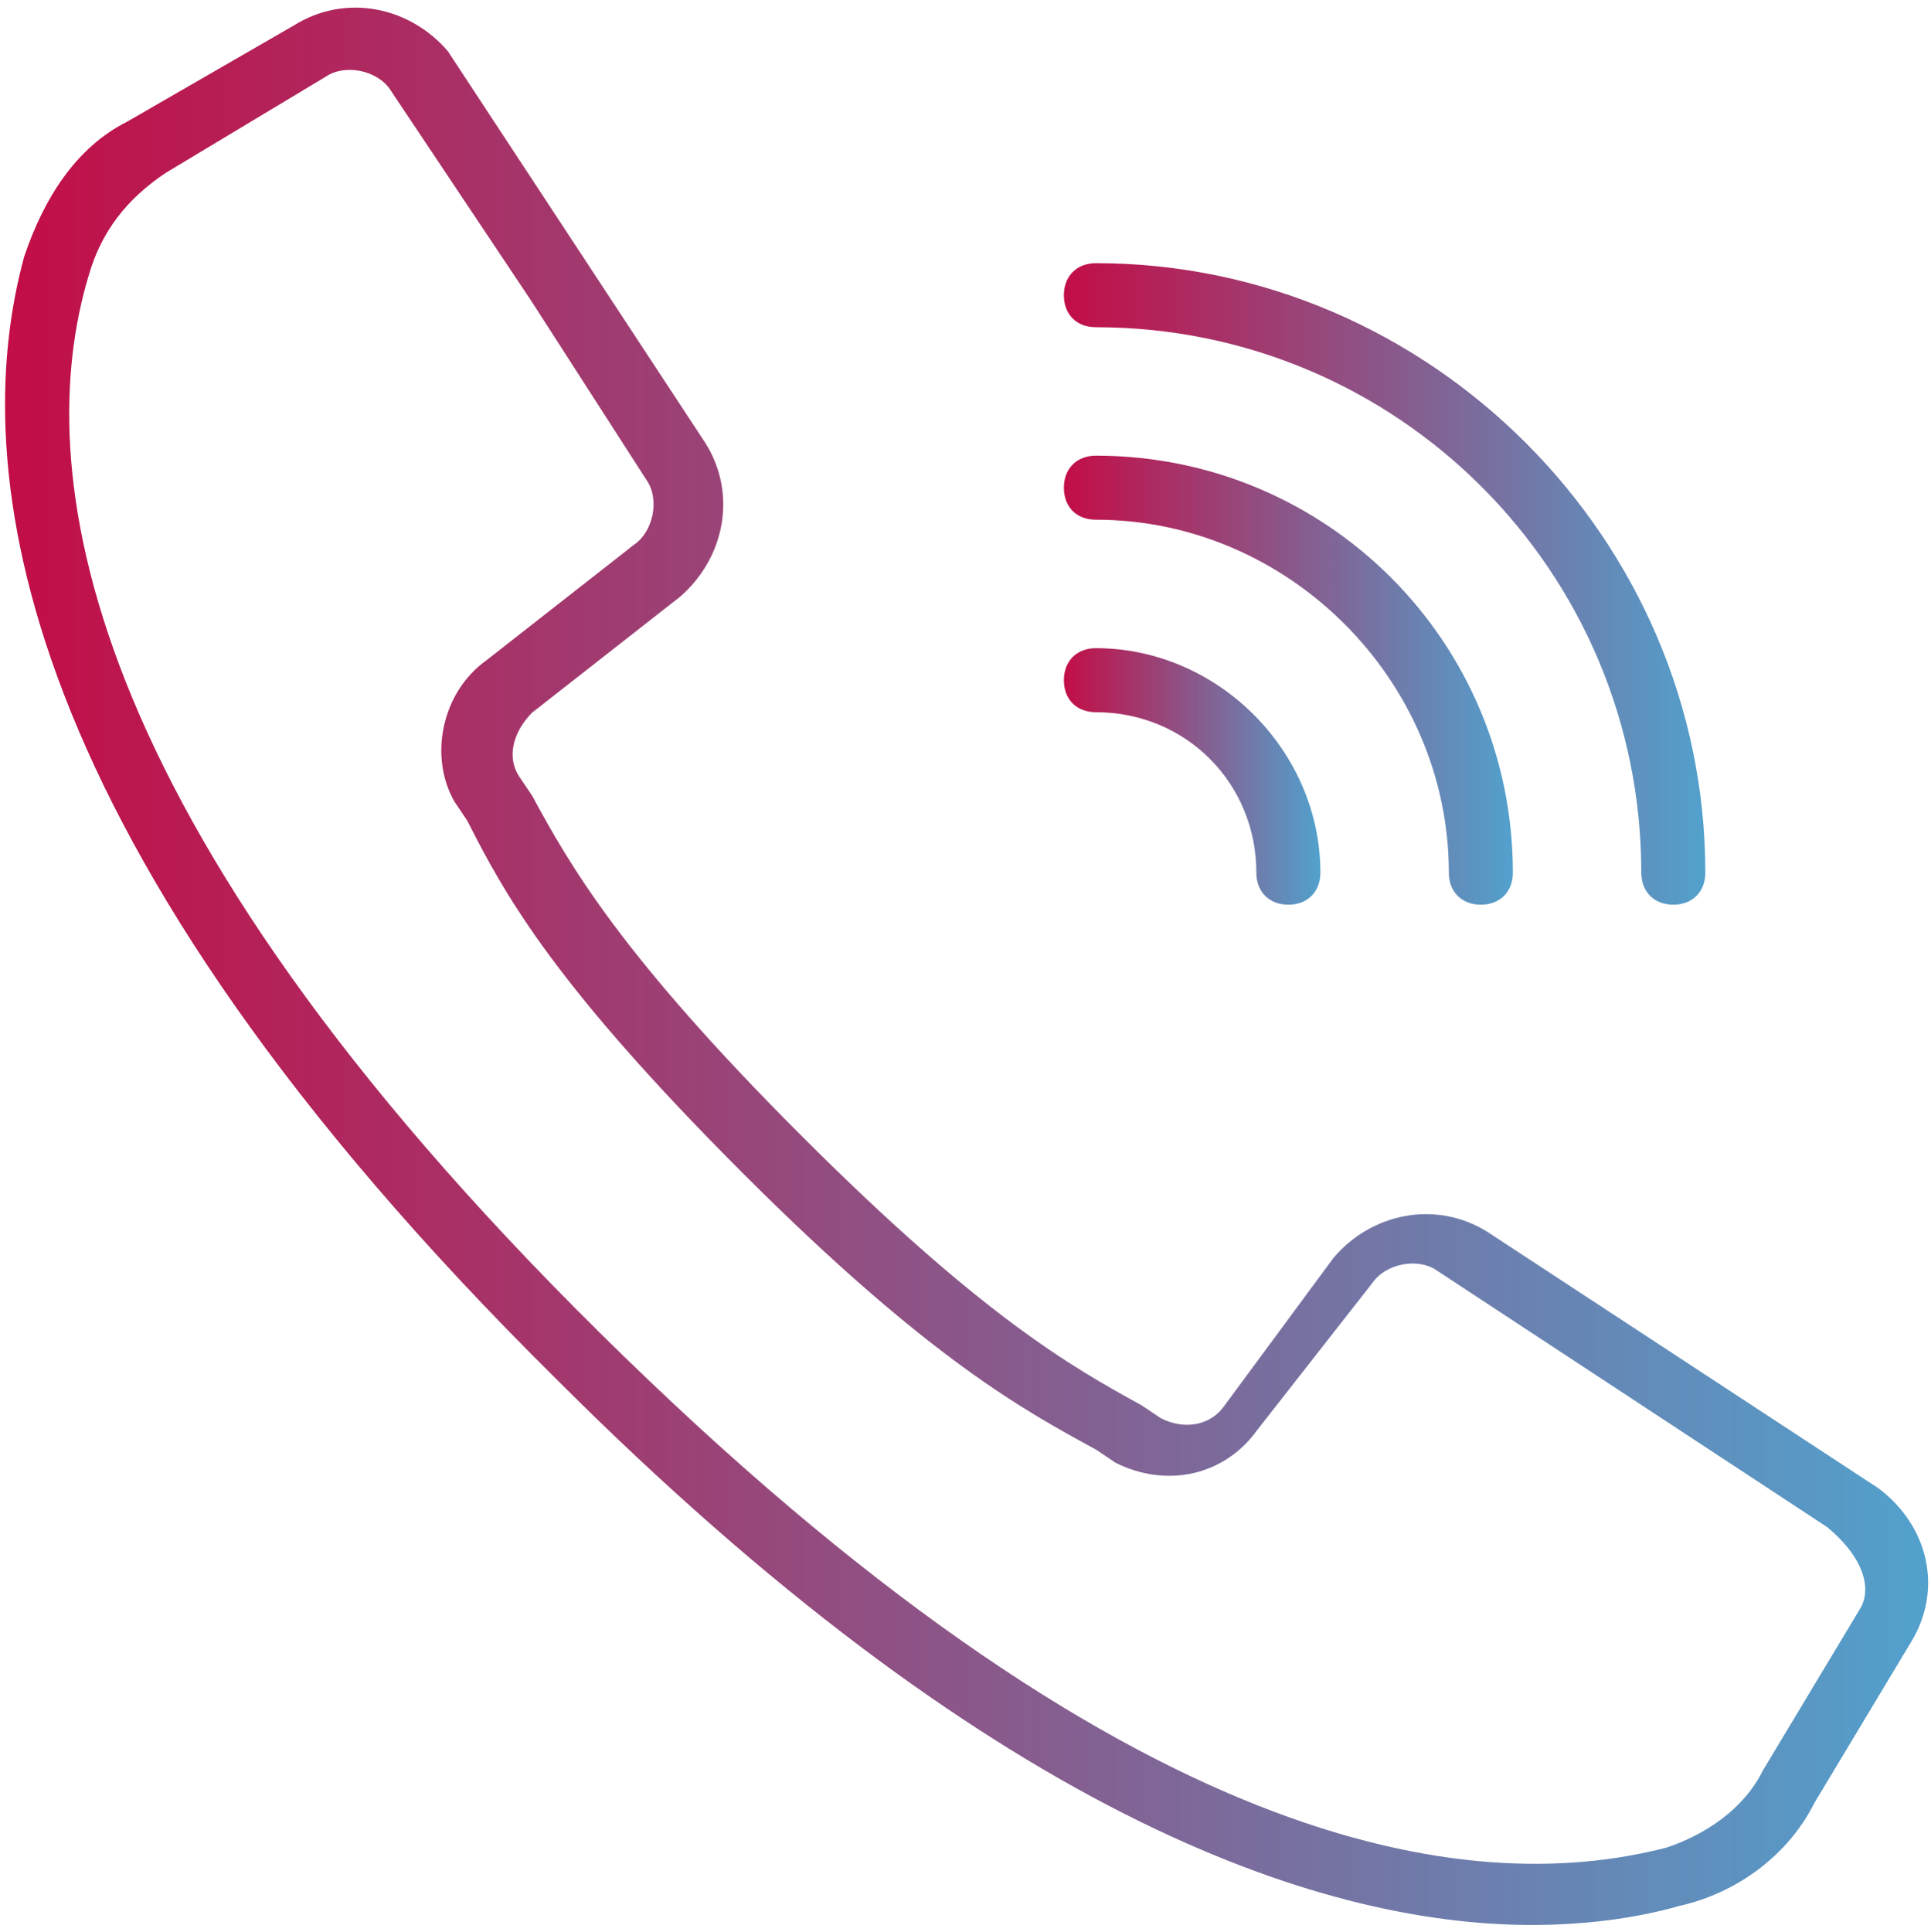
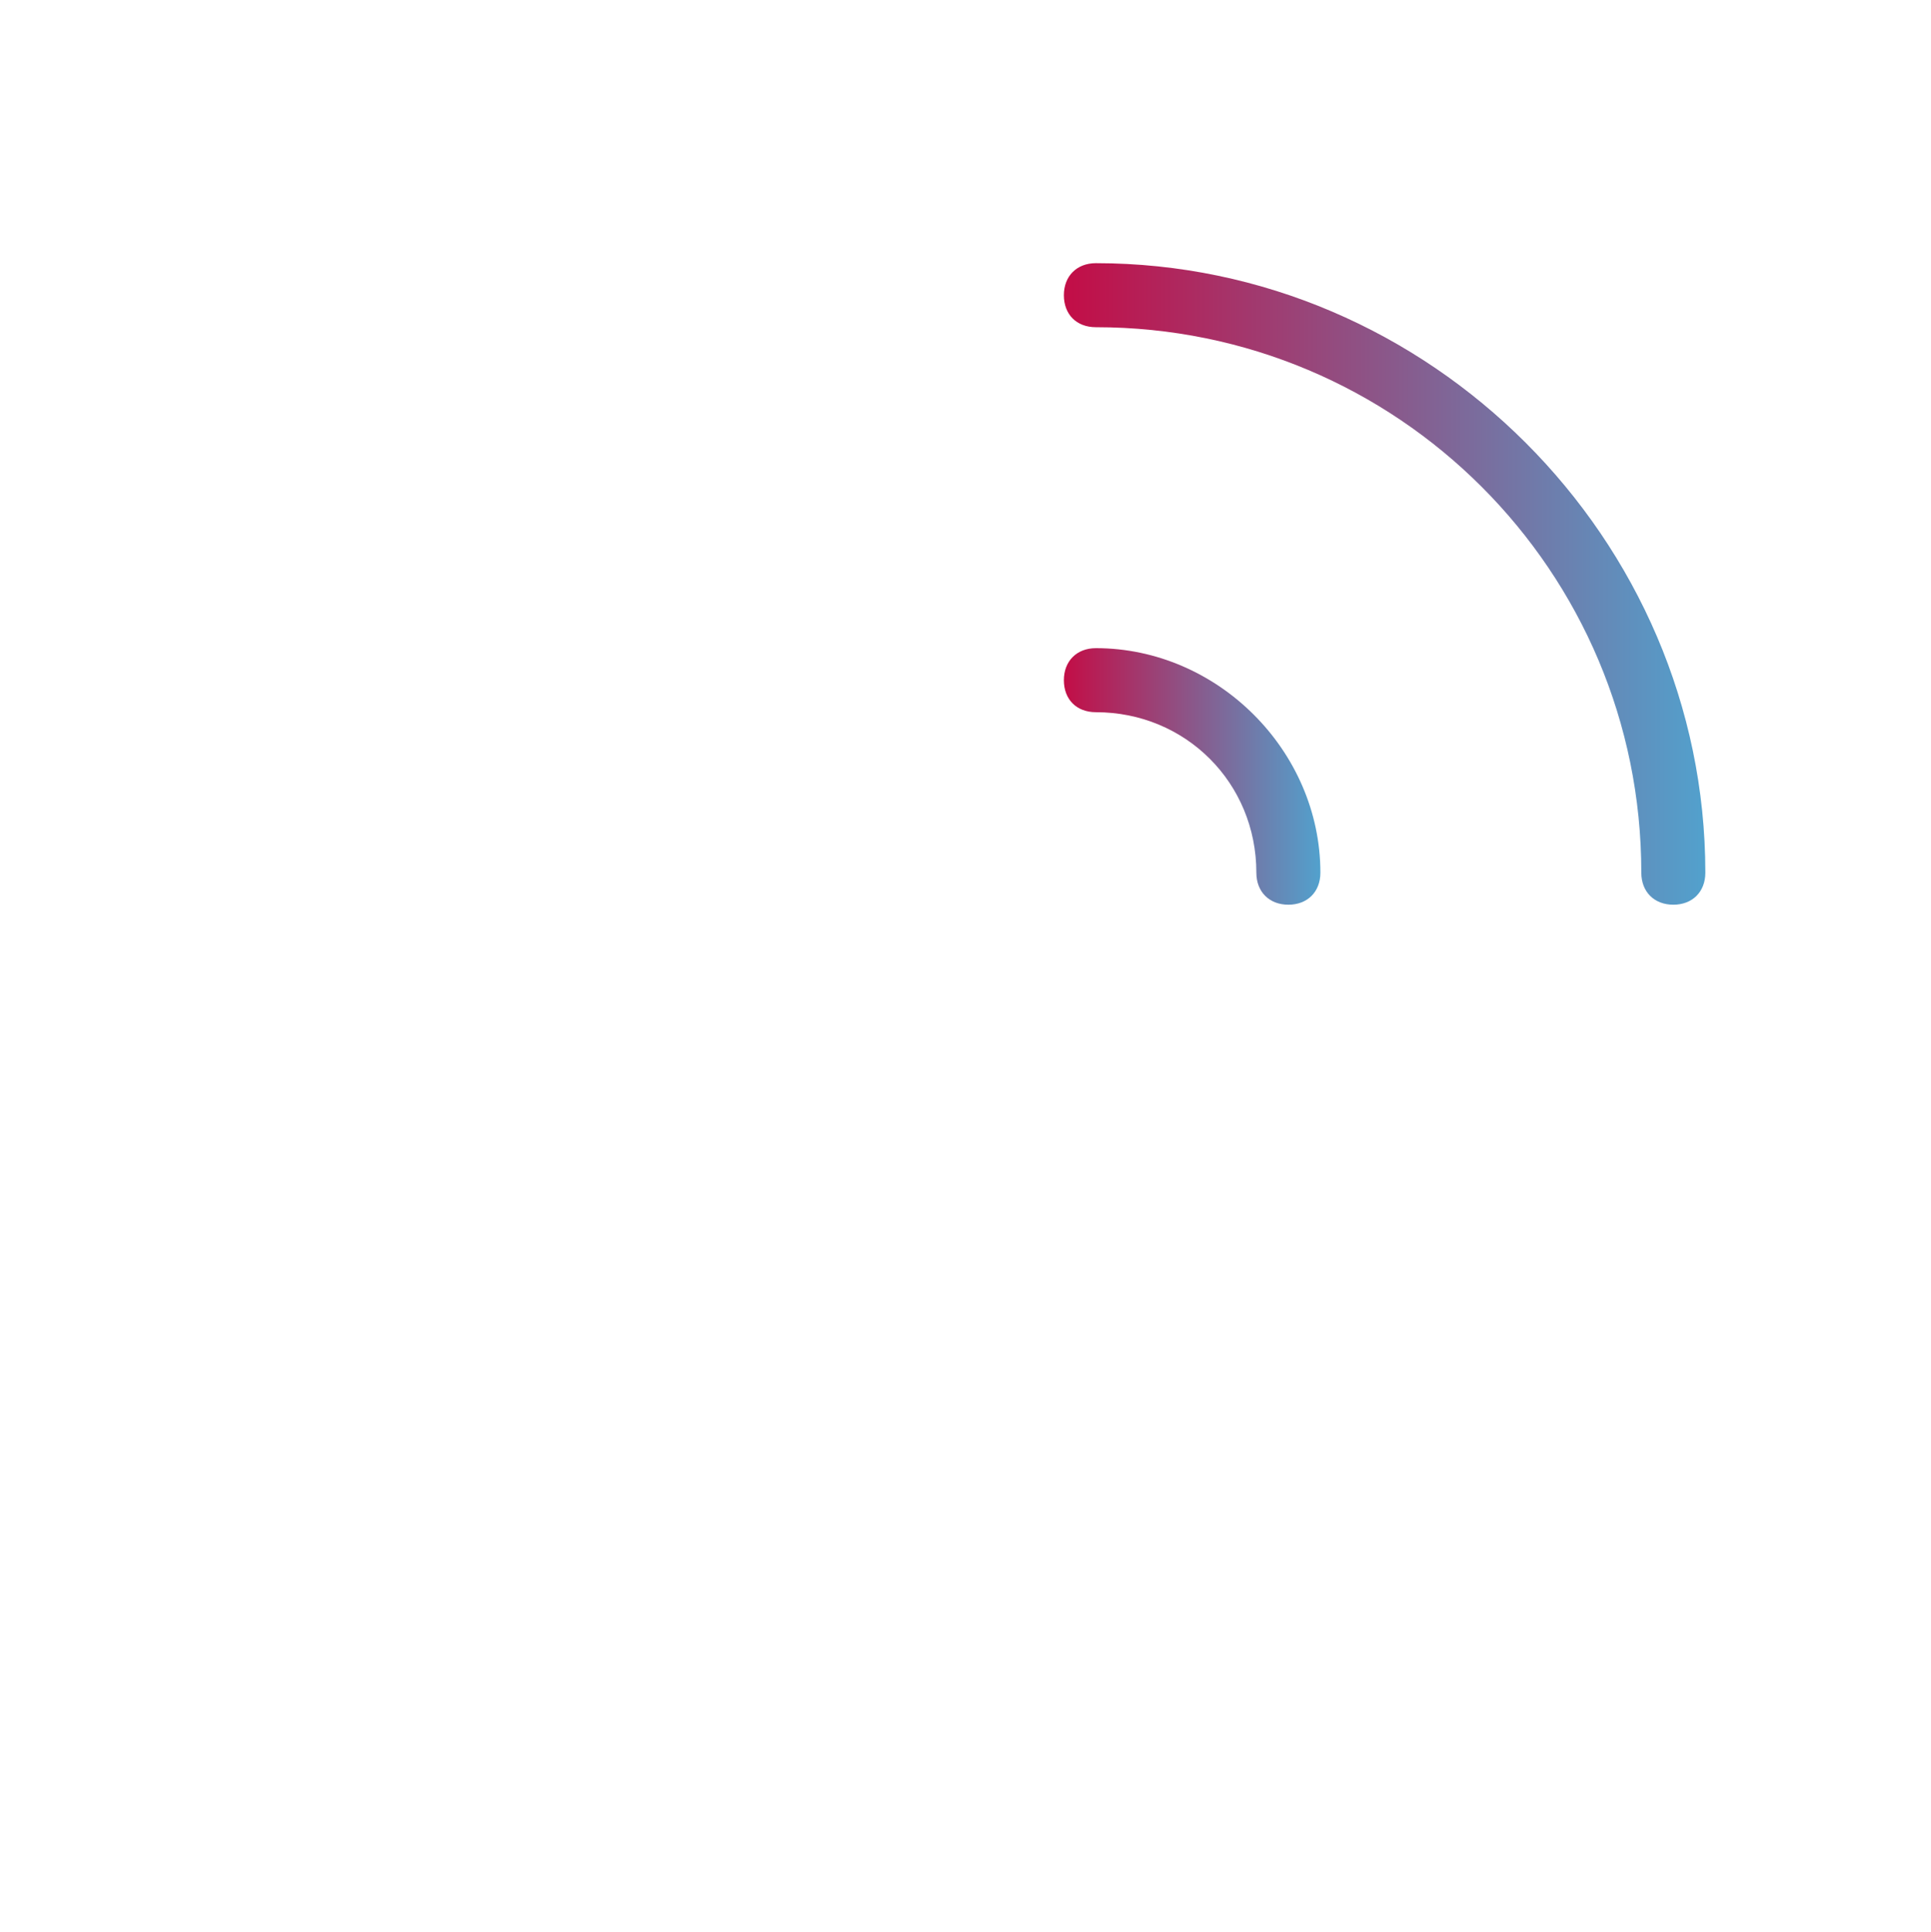
<svg xmlns="http://www.w3.org/2000/svg" version="1.1" id="Ebene_1" x="0px" y="0px" width="494.6px" height="494.7px" viewBox="0 0 494.6 494.7" style="enable-background:new 0 0 494.6 494.7;" xml:space="preserve">
  <style type="text/css">
	.Schlagschatten{fill:none;}
	.Schein_x0020_nach_x0020_außen_x0020__x002D__x0020_5_x0020_Pt_x002E_{fill:none;}
	.Blauer_x0020_Neonrahmen{fill:none;stroke:#8AACDA;stroke-width:7;stroke-linecap:round;stroke-linejoin:round;}
	.Lichter_x0020_Chrom{fill:url(#SVGID_1_);stroke:#FFFFFF;stroke-width:0.363;stroke-miterlimit:1;}
	.Jive_GS{fill:#FFDD00;}
	.Alyssa_GS{fill:#A6D0E4;}
	.st0{fill:url(#SVGID_00000173139385118398562200000011370793954033364665_);}
	.st1{fill:url(#SVGID_00000155847305278295696320000010327439033438293888_);}
	.st2{fill:url(#SVGID_00000096777607047015475090000000629597650476502923_);}
	.st3{fill:url(#SVGID_00000075128452579404011730000015829508185157870484_);}
</style>
  <linearGradient id="SVGID_1_" gradientUnits="userSpaceOnUse" x1="47.878" y1="46.969" x2="47.878" y2="45.969">
    <stop offset="0" style="stop-color:#656565" />
    <stop offset="0.618" style="stop-color:#1B1B1B" />
    <stop offset="0.629" style="stop-color:#545454" />
    <stop offset="0.983" style="stop-color:#3E3E3E" />
  </linearGradient>
  <g transform="translate(-1 -1)">
    <g>
      <g>
        <linearGradient id="SVGID_00000135693212405018331240000014569051474489437359_" gradientUnits="userSpaceOnUse" x1="2.329" y1="248.47" x2="494.862" y2="248.47">
          <stop offset="0" style="stop-color:#C30D46" />
          <stop offset="1" style="stop-color:#52A1CD" />
        </linearGradient>
-         <path style="fill:url(#SVGID_00000135693212405018331240000014569051474489437359_);" d="M482.2,382.2l-100.2-65.7     c-13.1-8.2-29.6-4.9-39.4,6.6l-27.9,37.8c-3.3,4.9-9.9,6.6-16.4,3.3l-4.9-3.3c-18.1-9.9-41.1-23-87.1-69s-59.2-69-69-87.1     l-3.3-4.9c-3.3-4.9-1.6-11.5,3.3-16.4l37.8-29.6c11.5-9.9,14.8-26.3,6.6-39.4L115.7,14.1C105.8,2.6,89.4-0.7,76.3,7.5L33.5,32.2     C20.4,38.8,12.2,51.9,7.2,66.7c-14.8,54.2-3.3,149.5,136.4,287.6C253.7,464.4,337.5,494,393.4,494c13.1,0,26.3-1.6,37.8-4.9     c14.8-3.3,27.9-13.1,34.5-26.3l24.7-41.1C498.6,408.5,495.3,392.1,482.2,382.2z M477.2,413.4l-24.7,41.1     c-4.9,9.9-14.8,16.4-24.7,19.7c-50.9,13.1-138,1.6-272.8-131.5S8.9,120.9,23.7,71.6c3.3-11.5,9.9-19.7,19.7-26.3l41.1-24.7     c4.9-3.3,13.1-1.6,16.4,3.3l36.2,54.2l29.6,46c3.3,4.9,1.6,13.1-3.3,16.4l-37.8,29.6c-11.5,8.2-14.8,24.7-8.2,36.2l3.3,4.9     c9.9,19.7,23,42.7,70.7,90.4s72.3,60.8,90.4,70.7l4.9,3.3c13.1,6.6,27.9,3.3,36.2-8.2l29.6-37.8c3.3-4.9,11.5-6.6,16.4-3.3     L469,392.1C478.9,400.3,480.5,408.5,477.2,413.4z" />
        <linearGradient id="SVGID_00000052826177141370770390000001277322987268986284_" gradientUnits="userSpaceOnUse" x1="273.458" y1="150.506" x2="437.795" y2="150.506">
          <stop offset="0" style="stop-color:#C30D46" />
          <stop offset="1" style="stop-color:#52A1CD" />
        </linearGradient>
        <path style="fill:url(#SVGID_00000052826177141370770390000001277322987268986284_);" d="M281.7,84.8     c77.2,0,139.7,62.4,139.7,139.7c0,4.9,3.3,8.2,8.2,8.2s8.2-3.3,8.2-8.2c0-85.5-70.7-156.1-156.1-156.1c-4.9,0-8.2,3.3-8.2,8.2     S276.7,84.8,281.7,84.8z" />
        <linearGradient id="SVGID_00000111149694167974537950000004256107518975602321_" gradientUnits="userSpaceOnUse" x1="273.458" y1="175.157" x2="388.494" y2="175.157">
          <stop offset="0" style="stop-color:#C30D46" />
          <stop offset="1" style="stop-color:#52A1CD" />
        </linearGradient>
-         <path style="fill:url(#SVGID_00000111149694167974537950000004256107518975602321_);" d="M281.7,134.1     c49.3,0,90.4,41.1,90.4,90.4c0,4.9,3.3,8.2,8.2,8.2s8.2-3.3,8.2-8.2c0-59.2-47.7-106.8-106.8-106.8c-4.9,0-8.2,3.3-8.2,8.2     C273.5,130.8,276.7,134.1,281.7,134.1z" />
        <linearGradient id="SVGID_00000065045812540009532290000013376825992028427138_" gradientUnits="userSpaceOnUse" x1="273.458" y1="199.807" x2="339.193" y2="199.807">
          <stop offset="0" style="stop-color:#C30D46" />
          <stop offset="1" style="stop-color:#52A1CD" />
        </linearGradient>
        <path style="fill:url(#SVGID_00000065045812540009532290000013376825992028427138_);" d="M281.7,183.4c23,0,41.1,18.1,41.1,41.1     c0,4.9,3.3,8.2,8.2,8.2s8.2-3.3,8.2-8.2c0-31.2-26.3-57.5-57.5-57.5c-4.9,0-8.2,3.3-8.2,8.2S276.7,183.4,281.7,183.4z" />
      </g>
    </g>
  </g>
</svg>